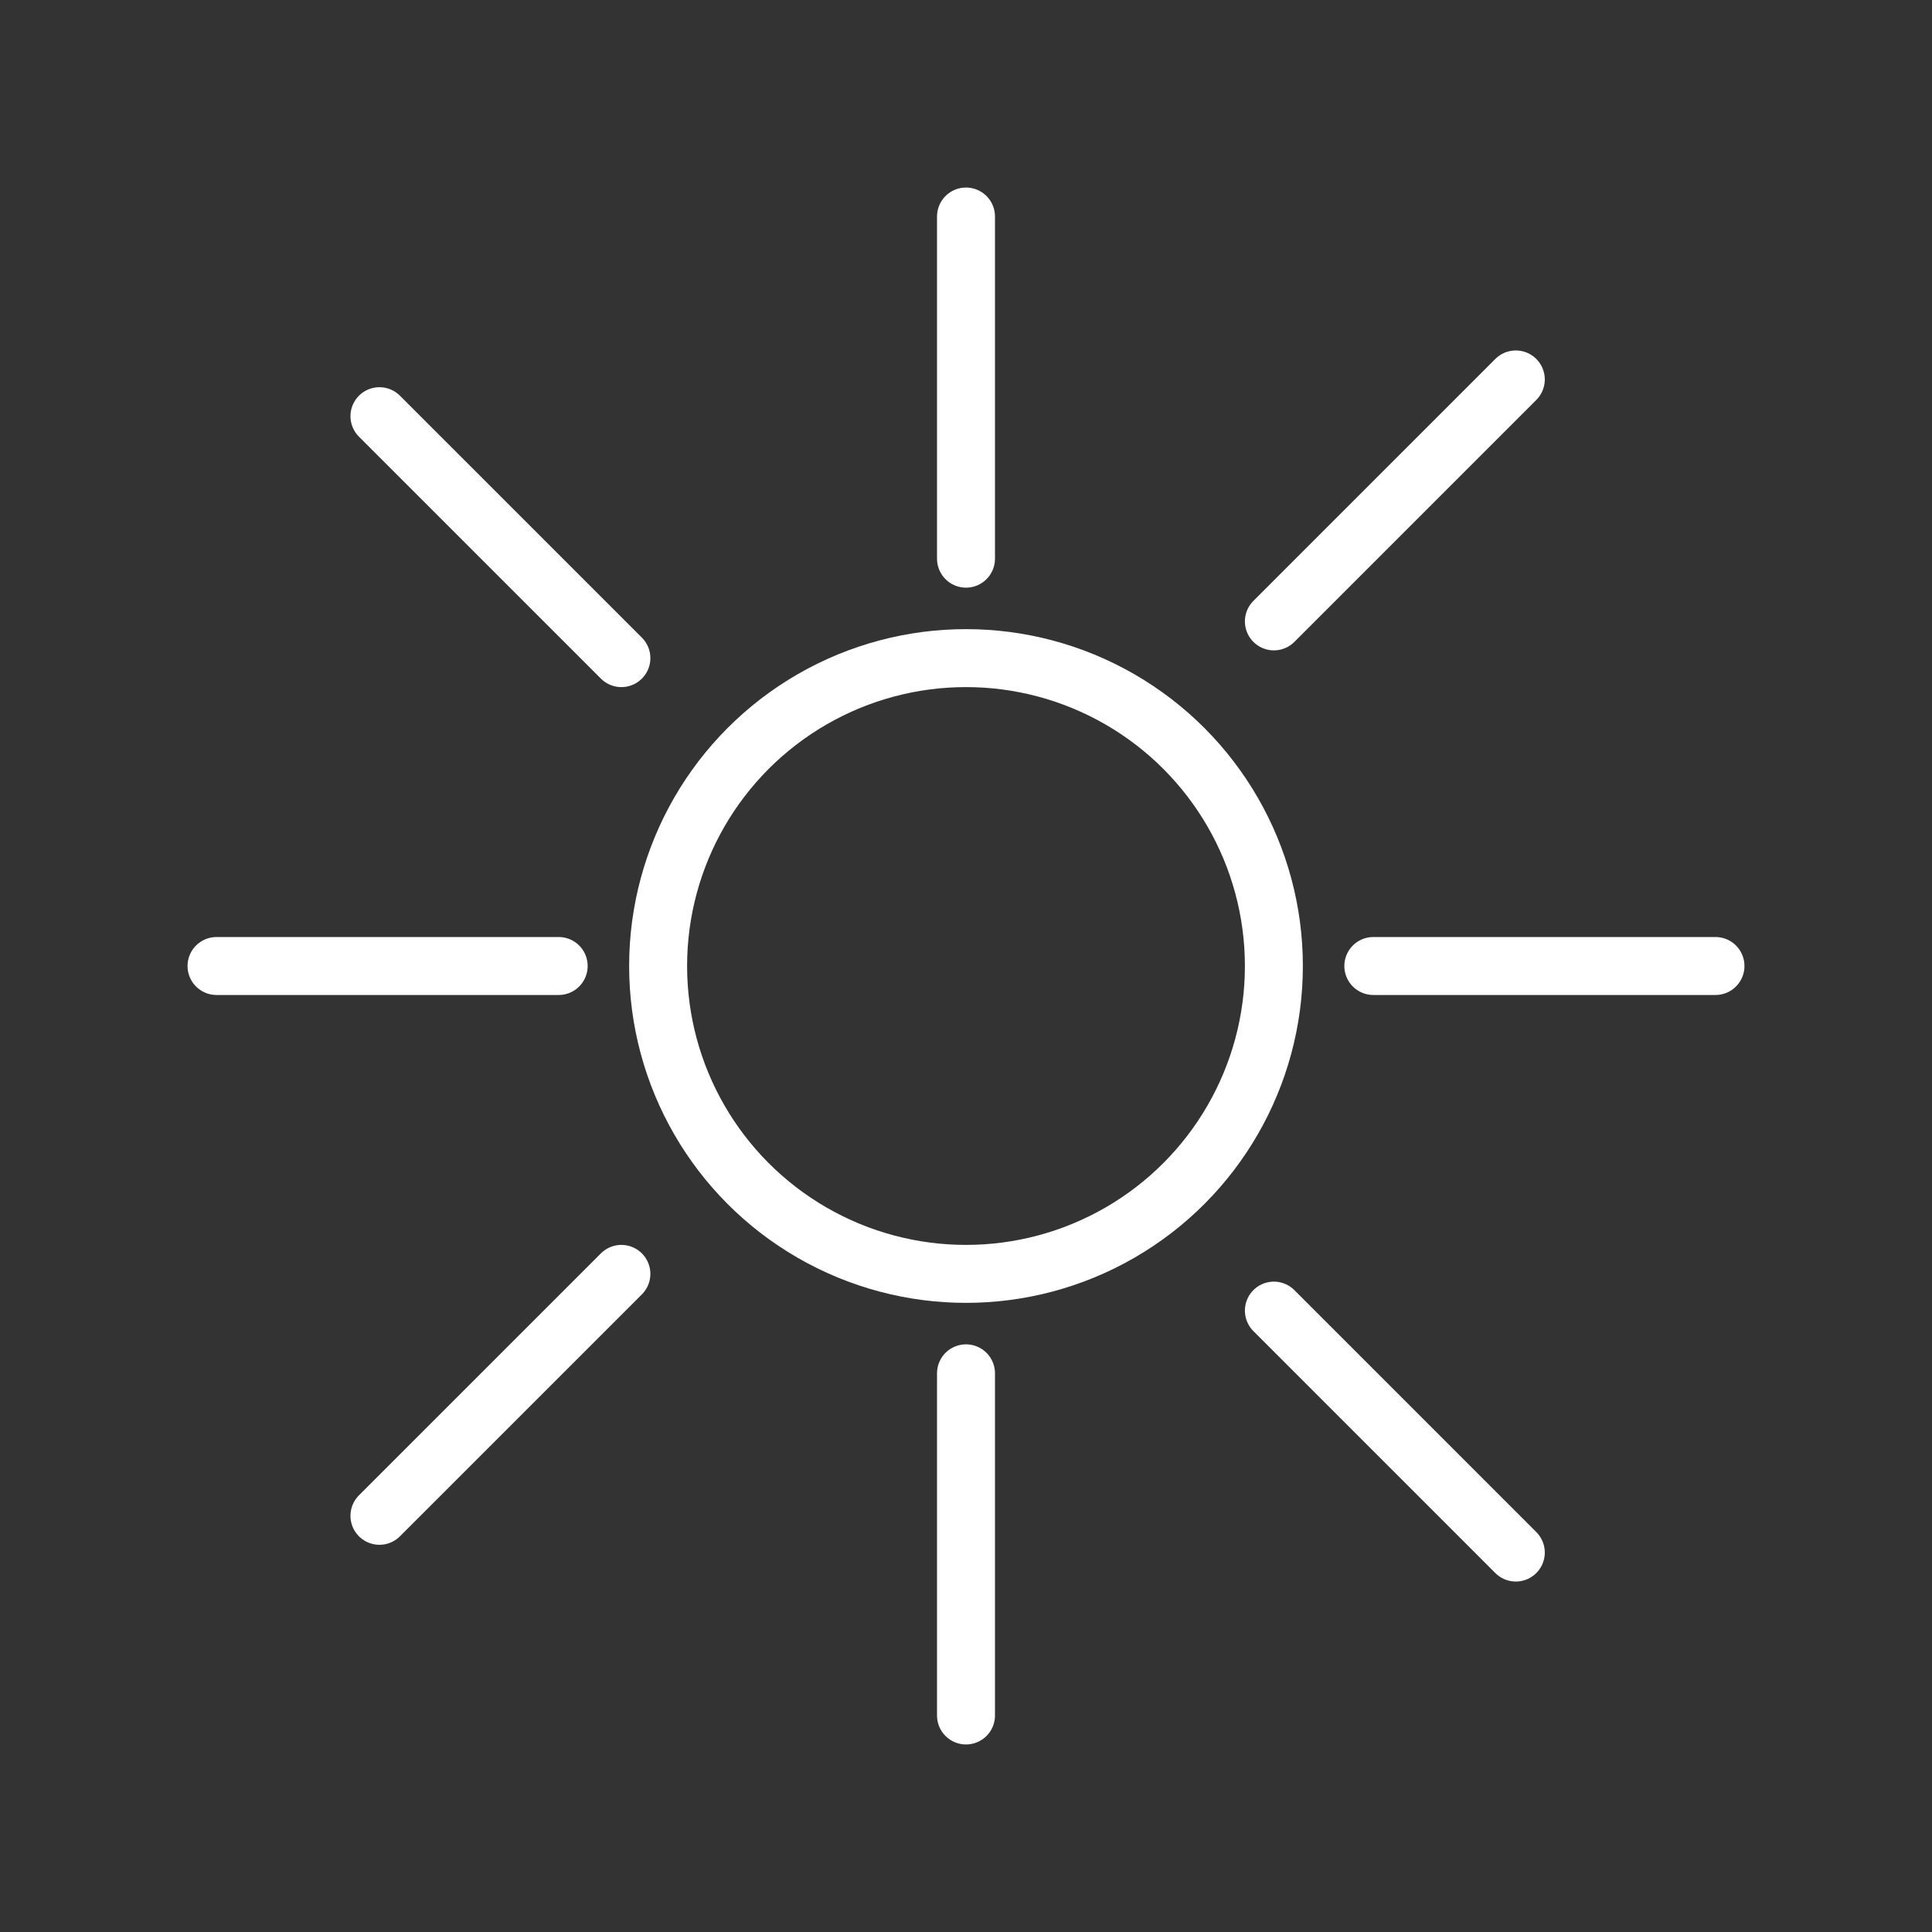
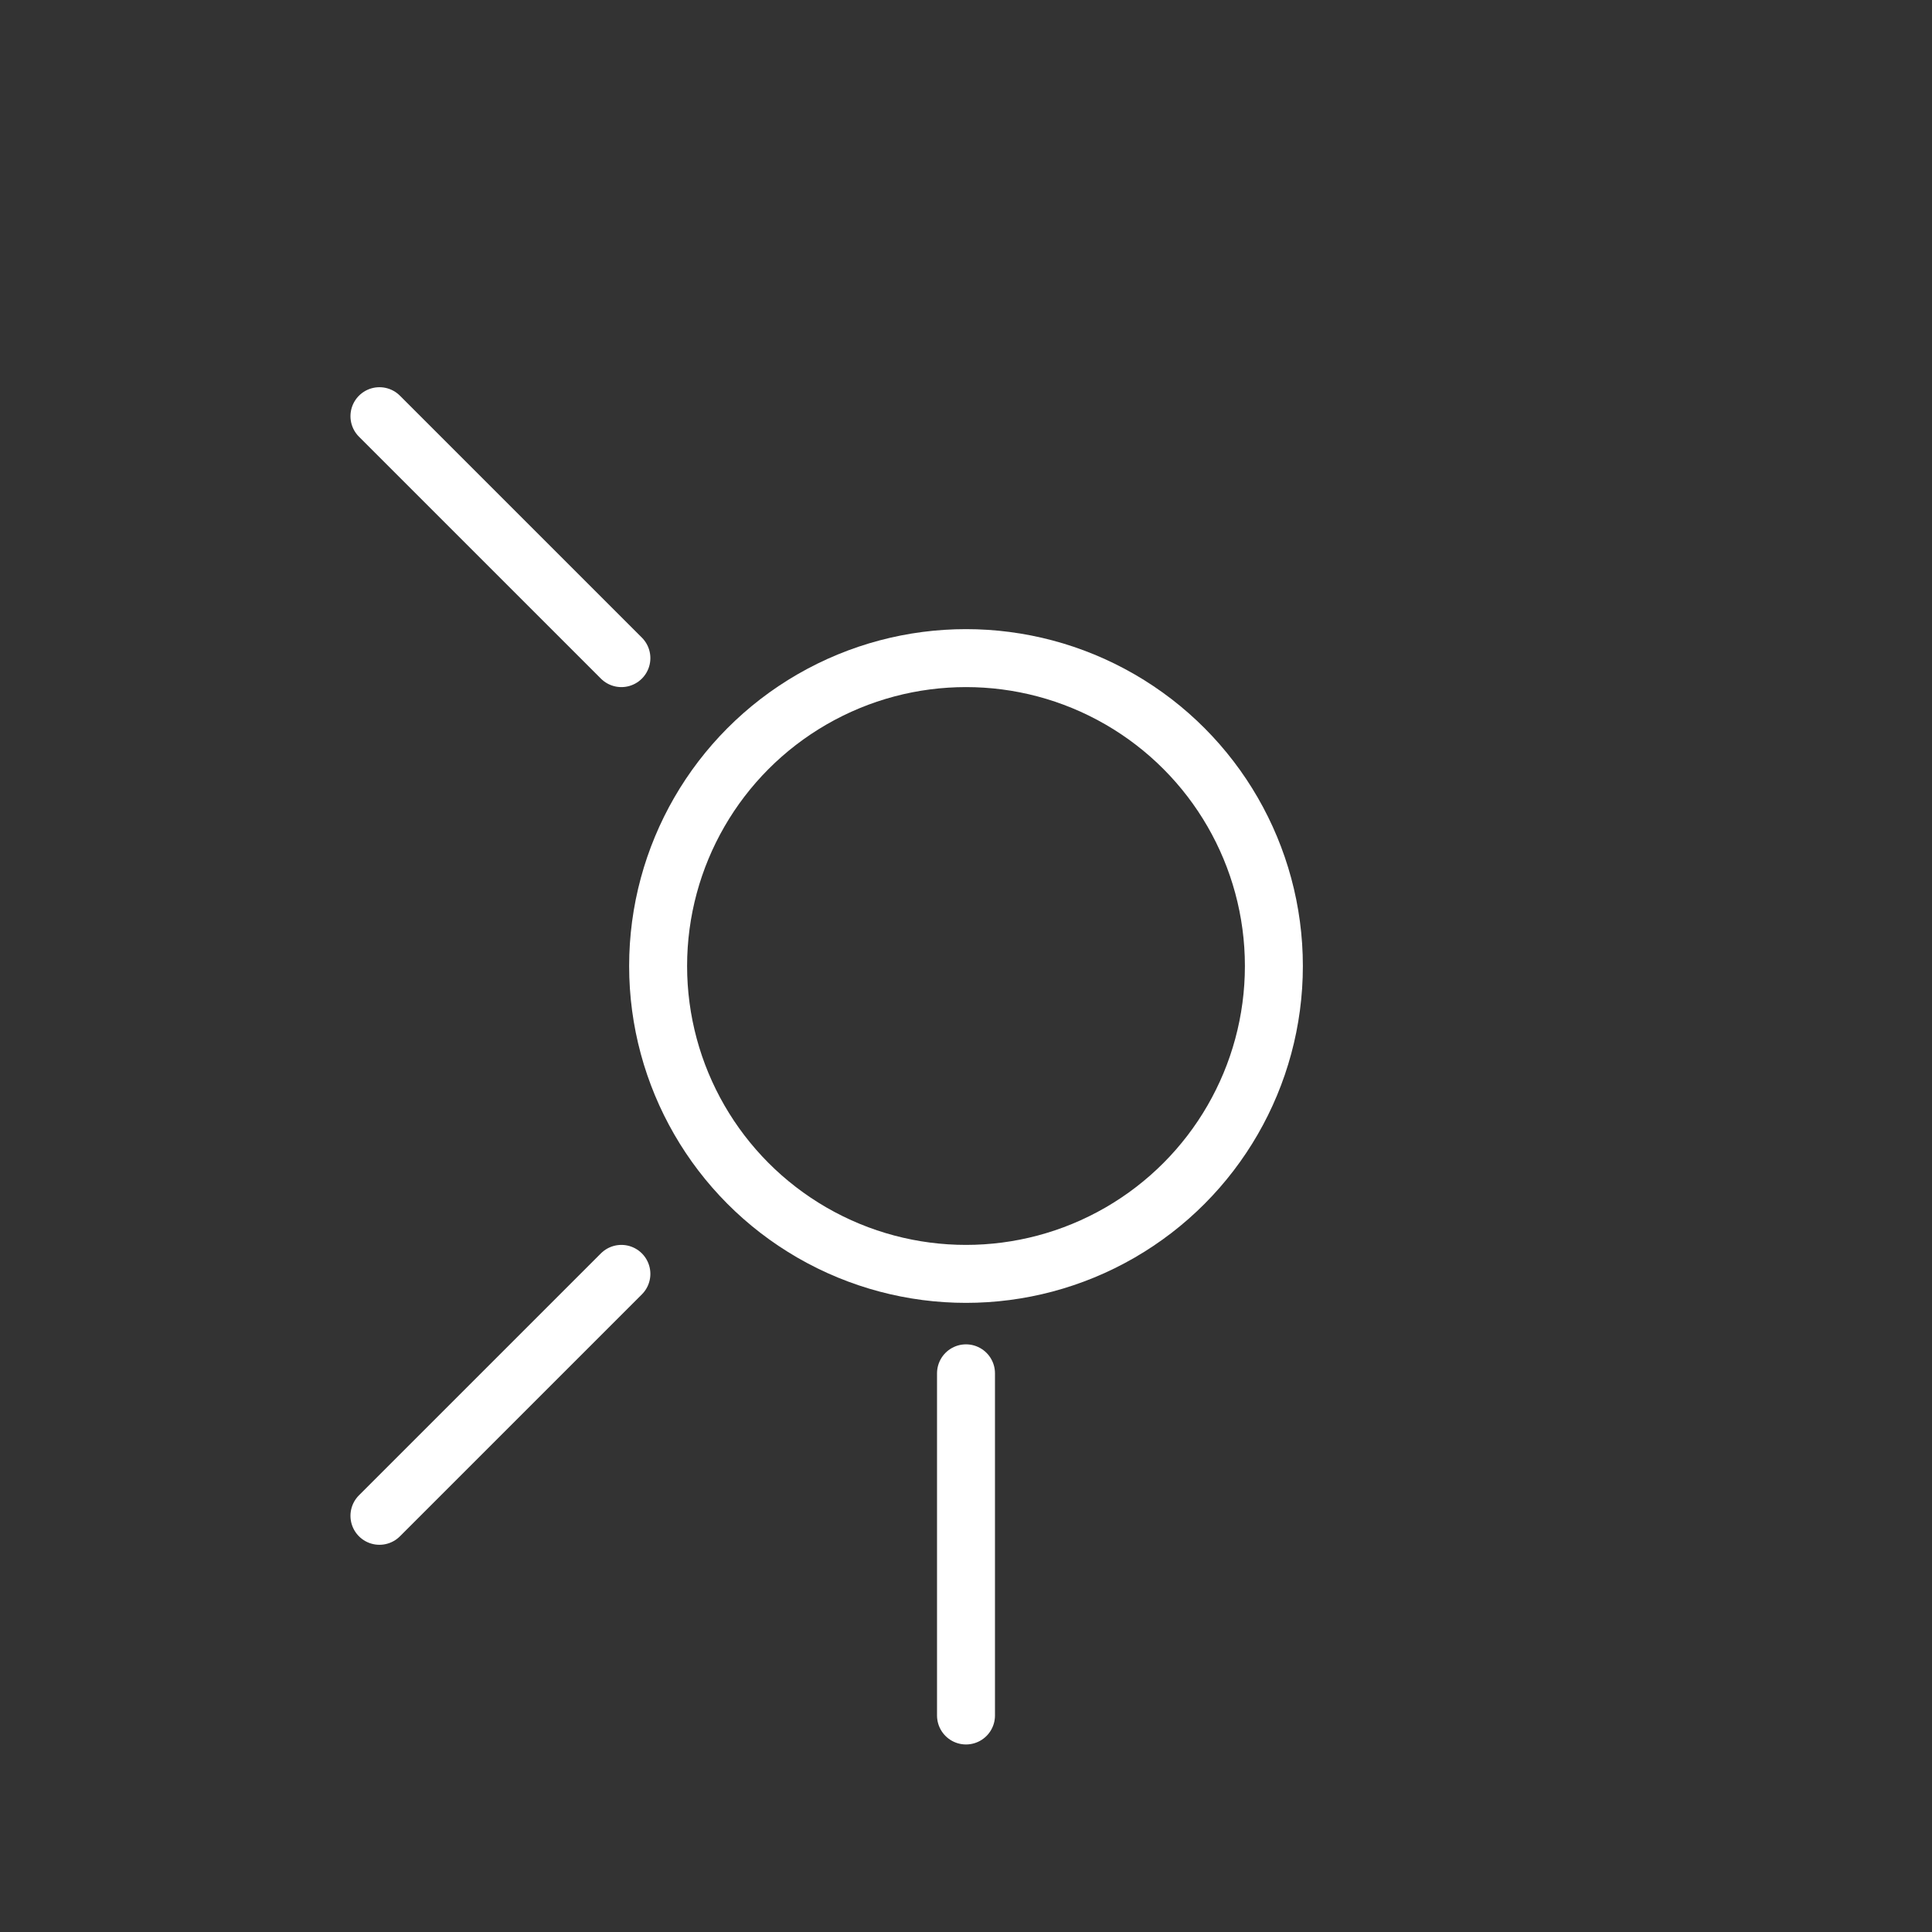
<svg xmlns="http://www.w3.org/2000/svg" width="100%" height="100%" viewBox="0 0 100 100" version="1.1" xml:space="preserve" style="fill-rule:evenodd;clip-rule:evenodd;stroke-linecap:round;stroke-linejoin:round;stroke-miterlimit:1.5;">
  <rect x="0" y="0" width="100" height="100" fill="#333333" stroke="none" />
  <circle cx="50" cy="50" r="15.936" style="fill:none;stroke:#fff;stroke-width:3px;" />
  <path d="M50,71.083l0,17.71" style="fill:none;stroke:#fff;stroke-width:3px;" />
-   <path d="M50,11.207l0,17.71" style="fill:none;stroke:#fff;stroke-width:3px;" />
-   <path d="M88.793,50l-17.71,0" style="fill:none;stroke:#fff;stroke-width:3px;" />
-   <path d="M78.458,80.36l-12.522,-12.523" style="fill:none;stroke:#fff;stroke-width:3px;" />
  <path d="M32.163,34.064l-12.523,-12.522" style="fill:none;stroke:#fff;stroke-width:3px;" />
-   <path d="M28.917,50l-17.71,0" style="fill:none;stroke:#fff;stroke-width:3px;" />
-   <path d="M78.458,19.64l-12.522,12.523" style="fill:none;stroke:#fff;stroke-width:3px;" />
  <path d="M32.163,65.936l-12.523,12.522" style="fill:none;stroke:#fff;stroke-width:3px;" />
</svg>